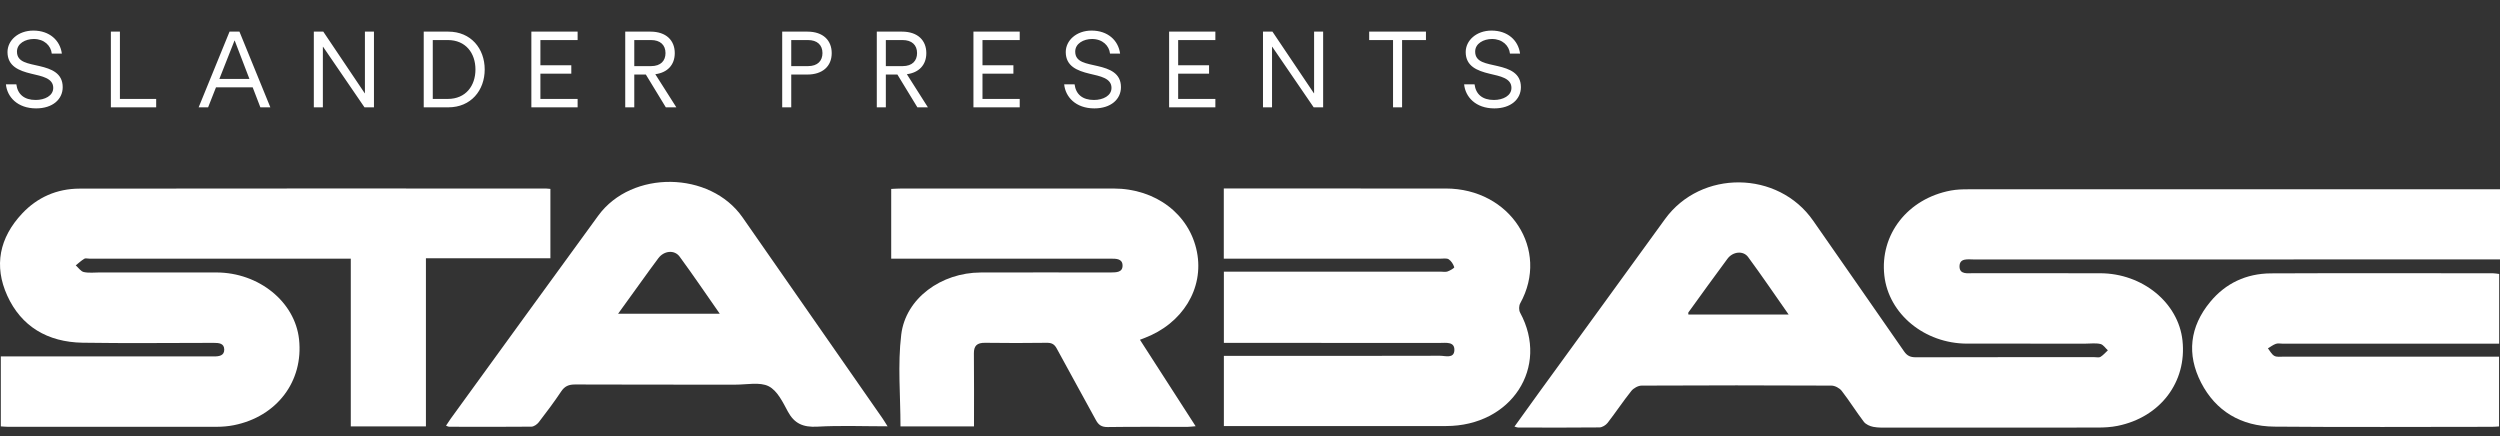
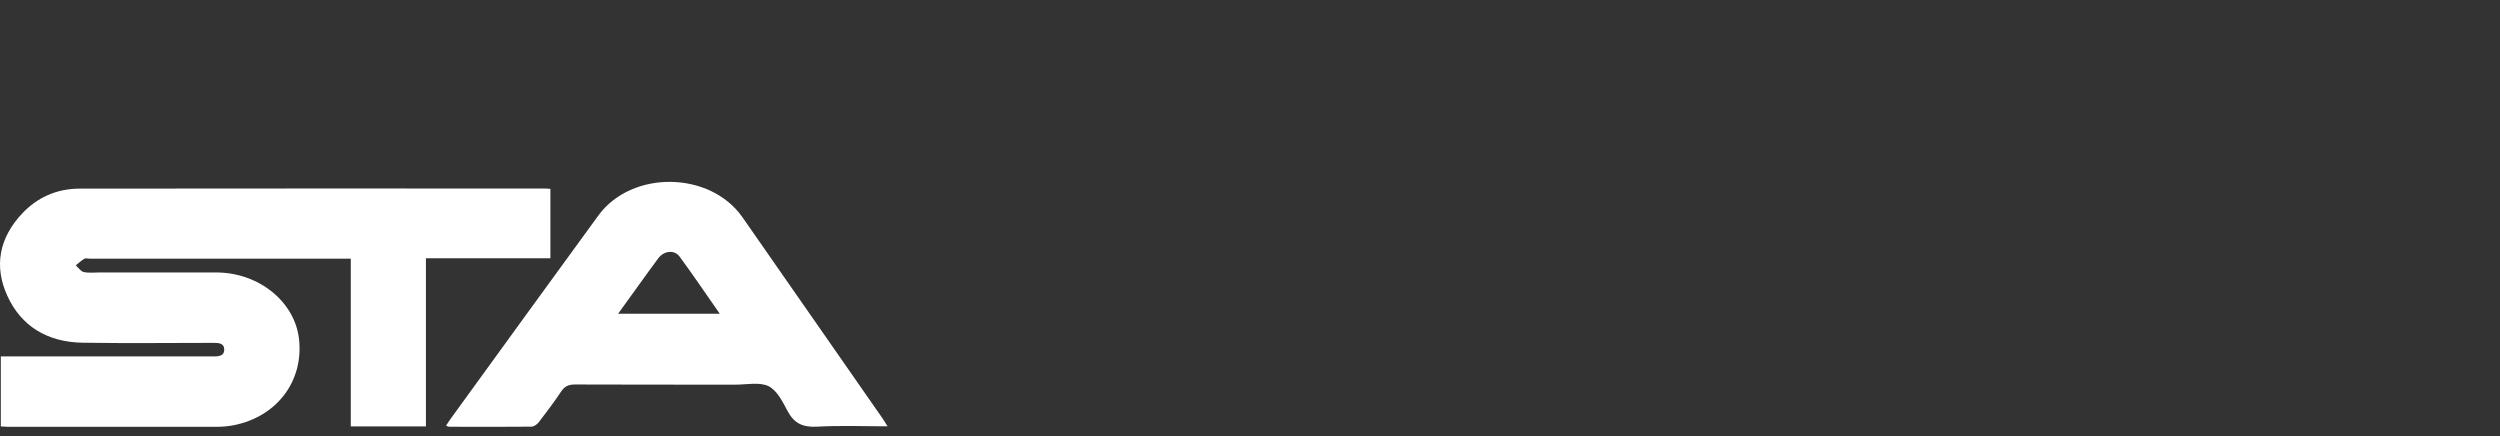
<svg xmlns="http://www.w3.org/2000/svg" width="149" height="26" viewBox="0 0 149 26" fill="none">
  <rect x="0" y="0" width="149" height="26" fill="#333333" stroke="none" />
-   <path d="M3.737 5.194C3.737 5.914 3.142 6.46 2.152 6.46C1.036 6.46 0.422 5.77 0.353 5.025H0.974C1.049 5.62 1.444 5.958 2.127 5.958C2.672 5.958 3.173 5.708 3.173 5.238C3.173 4.655 2.496 4.542 1.863 4.392C1.13 4.216 0.447 3.947 0.447 3.101C0.447 2.418 1.074 1.823 1.989 1.823C2.948 1.823 3.58 2.399 3.687 3.195H3.085C3.035 2.719 2.634 2.324 2.014 2.324C1.519 2.324 1.011 2.587 1.011 3.076C1.011 3.721 1.682 3.778 2.365 3.941C3.054 4.103 3.737 4.354 3.737 5.194ZM9.308 5.896V6.397H6.608V1.885H7.147V5.896H9.308ZM15.518 6.397L15.06 5.206H12.873L12.403 6.397H11.839L13.681 1.885H14.271L16.113 6.397H15.518ZM13.074 4.705H14.866L13.989 2.418H13.976L13.074 4.705ZM22.288 1.885V6.397H21.724L19.255 2.788H19.243V6.397H18.704V1.885H19.268L21.737 5.557H21.749V1.885H22.288ZM26.72 1.885C28.067 1.885 28.888 2.894 28.888 4.141C28.888 5.388 28.067 6.397 26.72 6.397H25.254V1.885H26.72ZM26.689 5.896C27.76 5.896 28.337 5.112 28.337 4.141C28.337 3.17 27.76 2.387 26.689 2.387H25.793V5.896H26.689ZM32.208 2.387V3.89H34.05V4.392H32.208V5.896H34.426V6.397H31.669V1.885H34.426V2.387H32.208ZM40.31 6.397H39.683L38.492 4.442H37.803V6.397H37.264V1.885H38.768C39.708 1.885 40.216 2.412 40.216 3.164C40.216 3.878 39.771 4.329 39.056 4.423L40.31 6.397ZM37.803 2.387V3.941H38.8C39.389 3.941 39.664 3.615 39.664 3.164C39.664 2.681 39.351 2.387 38.8 2.387H37.803ZM48.123 1.885C49.063 1.885 49.57 2.412 49.57 3.164C49.57 3.966 49.006 4.442 48.123 4.442H47.158V6.397H46.619V1.885H48.123ZM48.154 3.941C48.743 3.941 49.019 3.615 49.019 3.164C49.019 2.681 48.706 2.387 48.154 2.387H47.158V3.941H48.154ZM55.303 6.397H54.676L53.485 4.442H52.796V6.397H52.257V1.885H53.761C54.701 1.885 55.209 2.412 55.209 3.164C55.209 3.878 54.764 4.329 54.049 4.423L55.303 6.397ZM52.796 2.387V3.941H53.792C54.381 3.941 54.657 3.615 54.657 3.164C54.657 2.681 54.344 2.387 53.792 2.387H52.796ZM58.556 2.387V3.89H60.399V4.392H58.556V5.896H60.775V6.397H58.017V1.885H60.775V2.387H58.556ZM66.809 5.194C66.809 5.914 66.213 6.46 65.223 6.46C64.108 6.46 63.494 5.77 63.425 5.025H64.045C64.12 5.62 64.515 5.958 65.198 5.958C65.743 5.958 66.245 5.708 66.245 5.238C66.245 4.655 65.568 4.542 64.935 4.392C64.202 4.216 63.519 3.947 63.519 3.101C63.519 2.418 64.145 1.823 65.06 1.823C66.019 1.823 66.652 2.399 66.758 3.195H66.157C66.107 2.719 65.706 2.324 65.085 2.324C64.59 2.324 64.083 2.587 64.083 3.076C64.083 3.721 64.753 3.778 65.436 3.941C66.126 4.103 66.809 4.354 66.809 5.194ZM70.218 2.387V3.89H72.06V4.392H70.218V5.896H72.436V6.397H69.679V1.885H72.436V2.387H70.218ZM78.859 1.885V6.397H78.295L75.826 2.788H75.813V6.397H75.274V1.885H75.838L78.307 5.557H78.32V1.885H78.859ZM83.025 6.397V2.387H81.603V1.885H84.987V2.387H83.564V6.397H83.025ZM90.646 5.194C90.646 5.914 90.051 6.46 89.061 6.46C87.945 6.46 87.331 5.77 87.262 5.025H87.883C87.958 5.62 88.353 5.958 89.036 5.958C89.581 5.958 90.082 5.708 90.082 5.238C90.082 4.655 89.405 4.542 88.772 4.392C88.039 4.216 87.356 3.947 87.356 3.101C87.356 2.418 87.983 1.823 88.898 1.823C89.856 1.823 90.489 2.399 90.596 3.195H89.994C89.944 2.719 89.543 2.324 88.923 2.324C88.428 2.324 87.92 2.587 87.92 3.076C87.92 3.721 88.591 3.778 89.274 3.941C89.963 4.103 90.646 4.354 90.646 5.194Z" fill="#ffffff" />
-   <path d="M149 11.28C149 12.705 149 14.044 149 15.461C148.775 15.461 148.561 15.461 148.346 15.461C138.115 15.461 127.883 15.461 117.652 15.464C117.289 15.464 116.783 15.363 116.787 15.886C116.791 16.376 117.283 16.281 117.627 16.281C120.142 16.287 122.657 16.281 125.171 16.286C127.695 16.291 129.833 18.043 130.076 20.294C130.344 22.766 128.758 24.864 126.211 25.381C125.827 25.459 125.425 25.482 125.032 25.482C120.881 25.489 116.729 25.487 112.578 25.485C112.269 25.485 111.952 25.499 111.652 25.442C111.448 25.403 111.204 25.294 111.088 25.143C110.628 24.54 110.23 23.895 109.765 23.295C109.64 23.133 109.363 22.983 109.155 22.982C105.383 22.963 101.611 22.963 97.839 22.982C97.631 22.983 97.357 23.137 97.228 23.3C96.733 23.919 96.297 24.579 95.812 25.205C95.708 25.338 95.493 25.472 95.328 25.474C93.709 25.492 92.09 25.484 90.471 25.48C90.423 25.48 90.376 25.456 90.262 25.425C90.774 24.713 91.266 24.024 91.765 23.339C94.254 19.913 96.749 16.491 99.232 13.061C101.378 10.098 105.982 10.149 108.069 13.16C109.869 15.756 111.687 18.341 113.482 20.941C113.666 21.208 113.86 21.295 114.189 21.294C117.738 21.283 121.286 21.288 124.834 21.287C124.955 21.287 125.104 21.323 125.189 21.27C125.355 21.167 125.484 21.013 125.628 20.88C125.482 20.748 125.357 20.542 125.187 20.502C124.911 20.437 124.607 20.481 124.313 20.481C121.953 20.481 119.594 20.485 117.234 20.48C114.701 20.475 112.564 18.713 112.307 16.425C112.031 13.978 113.695 11.839 116.267 11.356C116.602 11.293 116.951 11.282 117.294 11.282C127.663 11.278 138.032 11.279 148.402 11.279C148.598 11.279 148.795 11.279 149 11.279V11.28ZM106.603 18.746C105.775 17.565 105.004 16.427 104.187 15.319C103.896 14.923 103.278 14.99 102.958 15.42C102.171 16.479 101.403 17.549 100.631 18.616C100.609 18.645 100.628 18.7 100.628 18.745C102.602 18.745 104.558 18.745 106.603 18.745V18.746Z" fill="#ffffff" />
  <path d="M32.804 11.256C32.804 12.643 32.804 13.993 32.804 15.392C30.349 15.392 27.895 15.392 25.385 15.392C25.385 18.755 25.385 22.07 25.385 25.412C23.872 25.412 22.416 25.412 20.907 25.412C20.907 22.086 20.907 18.785 20.907 15.415C20.673 15.415 20.491 15.415 20.309 15.415C15.314 15.415 10.32 15.415 5.325 15.415C5.221 15.415 5.093 15.379 5.02 15.423C4.838 15.535 4.682 15.683 4.515 15.816C4.674 15.955 4.812 16.174 4.995 16.214C5.306 16.282 5.645 16.237 5.972 16.237C8.28 16.237 10.588 16.235 12.896 16.239C15.426 16.242 17.579 17.985 17.823 20.221C18.096 22.721 16.507 24.826 13.944 25.34C13.611 25.407 13.262 25.436 12.92 25.437C8.786 25.443 4.653 25.441 0.519 25.439C0.369 25.439 0.218 25.423 0.049 25.413C0.049 24.027 0.049 22.674 0.049 21.243C0.257 21.243 0.455 21.243 0.653 21.243C4.563 21.243 8.472 21.243 12.382 21.243C12.503 21.243 12.623 21.242 12.744 21.243C13.058 21.245 13.371 21.2 13.365 20.83C13.36 20.456 13.043 20.435 12.73 20.435C10.13 20.437 7.528 20.467 4.928 20.426C2.821 20.392 1.263 19.444 0.435 17.625C-0.375 15.845 -0.039 14.17 1.325 12.72C2.219 11.769 3.383 11.244 4.741 11.242C14.007 11.229 23.273 11.235 32.539 11.236C32.607 11.236 32.675 11.247 32.803 11.257L32.804 11.256Z" fill="#ffffff" />
-   <path d="M72.938 15.415C72.938 13.996 72.938 12.646 72.938 11.234C73.141 11.234 73.324 11.234 73.507 11.234C77.727 11.234 81.948 11.231 86.168 11.235C90.018 11.239 92.374 14.887 90.605 18.078C90.522 18.228 90.518 18.485 90.599 18.634C92.363 21.883 90.078 25.391 86.186 25.392C81.965 25.392 77.745 25.392 73.524 25.392C73.339 25.392 73.154 25.392 72.943 25.392C72.943 23.985 72.943 22.623 72.943 21.211C73.17 21.211 73.372 21.211 73.573 21.211C77.656 21.211 81.738 21.215 85.821 21.203C86.138 21.202 86.663 21.39 86.681 20.87C86.699 20.352 86.191 20.438 85.823 20.438C81.723 20.435 77.623 20.436 73.523 20.436C73.338 20.436 73.153 20.436 72.943 20.436C72.943 19.004 72.943 17.625 72.943 16.19C73.142 16.19 73.326 16.19 73.51 16.19C77.627 16.19 81.744 16.19 85.861 16.19C85.999 16.19 86.15 16.224 86.271 16.181C86.426 16.126 86.688 15.973 86.673 15.926C86.617 15.75 86.5 15.557 86.343 15.454C86.224 15.376 86.01 15.417 85.839 15.417C81.739 15.415 77.639 15.415 73.539 15.415C73.353 15.415 73.166 15.415 72.936 15.415H72.938Z" fill="#ffffff" />
-   <path d="M53.669 25.412C53.669 23.576 53.495 21.737 53.714 19.94C53.977 17.774 56.103 16.249 58.443 16.241C60.889 16.232 63.336 16.239 65.782 16.239C65.919 16.239 66.057 16.241 66.195 16.239C66.53 16.234 66.919 16.242 66.904 15.808C66.89 15.418 66.528 15.415 66.205 15.416C64.069 15.418 61.933 15.417 59.797 15.417C57.764 15.417 55.731 15.417 53.699 15.417C53.514 15.417 53.329 15.417 53.116 15.417C53.116 14.019 53.116 12.669 53.116 11.26C53.314 11.251 53.512 11.237 53.709 11.237C57.93 11.235 62.15 11.235 66.371 11.236C68.882 11.237 70.897 12.771 71.338 15.014C71.767 17.193 70.481 19.293 68.19 20.154C68.128 20.177 68.067 20.202 67.941 20.25C69.042 21.961 70.131 23.651 71.26 25.403C71.057 25.419 70.914 25.44 70.771 25.441C69.186 25.443 67.601 25.429 66.017 25.452C65.641 25.457 65.467 25.317 65.312 25.03C64.542 23.607 63.748 22.195 62.981 20.771C62.844 20.517 62.686 20.427 62.386 20.431C61.163 20.446 59.94 20.45 58.717 20.431C58.224 20.424 58.04 20.611 58.044 21.064C58.059 22.498 58.05 23.933 58.05 25.412C56.56 25.412 55.107 25.412 53.67 25.412H53.669Z" fill="#ffffff" />
  <path d="M52.899 25.408C51.45 25.408 50.075 25.352 48.708 25.429C47.858 25.477 47.34 25.237 46.957 24.529C46.657 23.974 46.335 23.288 45.813 23.021C45.29 22.755 44.507 22.926 43.838 22.925C40.652 22.921 37.468 22.93 34.282 22.915C33.891 22.913 33.654 23.019 33.446 23.331C33.027 23.959 32.571 24.567 32.108 25.168C32.011 25.292 31.82 25.427 31.671 25.429C30.035 25.446 28.4 25.438 26.764 25.434C26.718 25.434 26.672 25.403 26.583 25.37C26.68 25.224 26.764 25.09 26.856 24.962C29.789 20.924 32.713 16.881 35.657 12.85C37.653 10.117 42.33 10.187 44.258 12.959C47.037 16.956 49.823 20.95 52.605 24.945C52.694 25.074 52.773 25.21 52.899 25.409V25.408ZM42.899 18.7C42.072 17.516 41.31 16.391 40.505 15.294C40.196 14.873 39.577 14.94 39.24 15.386C38.892 15.846 38.559 16.316 38.221 16.782C37.772 17.403 37.324 18.024 36.837 18.7C38.879 18.7 40.833 18.7 42.899 18.7Z" fill="#ffffff" />
-   <path d="M148.951 16.327C148.951 17.697 148.951 19.048 148.951 20.483C148.749 20.483 148.551 20.483 148.353 20.483C144.253 20.483 140.154 20.483 136.054 20.483C135.916 20.483 135.765 20.449 135.644 20.492C135.473 20.552 135.326 20.669 135.168 20.761C135.293 20.916 135.387 21.119 135.552 21.211C135.696 21.291 135.919 21.257 136.108 21.257C140.173 21.259 144.238 21.258 148.303 21.258C148.507 21.258 148.71 21.258 148.944 21.258C148.944 22.667 148.944 24.028 148.944 25.415C148.787 25.424 148.653 25.438 148.52 25.438C144.196 25.439 139.872 25.466 135.549 25.427C133.552 25.408 132.05 24.488 131.185 22.806C130.321 21.123 130.501 19.473 131.735 17.985C132.64 16.891 133.87 16.3 135.35 16.293C139.76 16.273 144.169 16.286 148.579 16.287C148.696 16.287 148.812 16.312 148.951 16.328V16.327Z" fill="#ffffff" />
</svg>